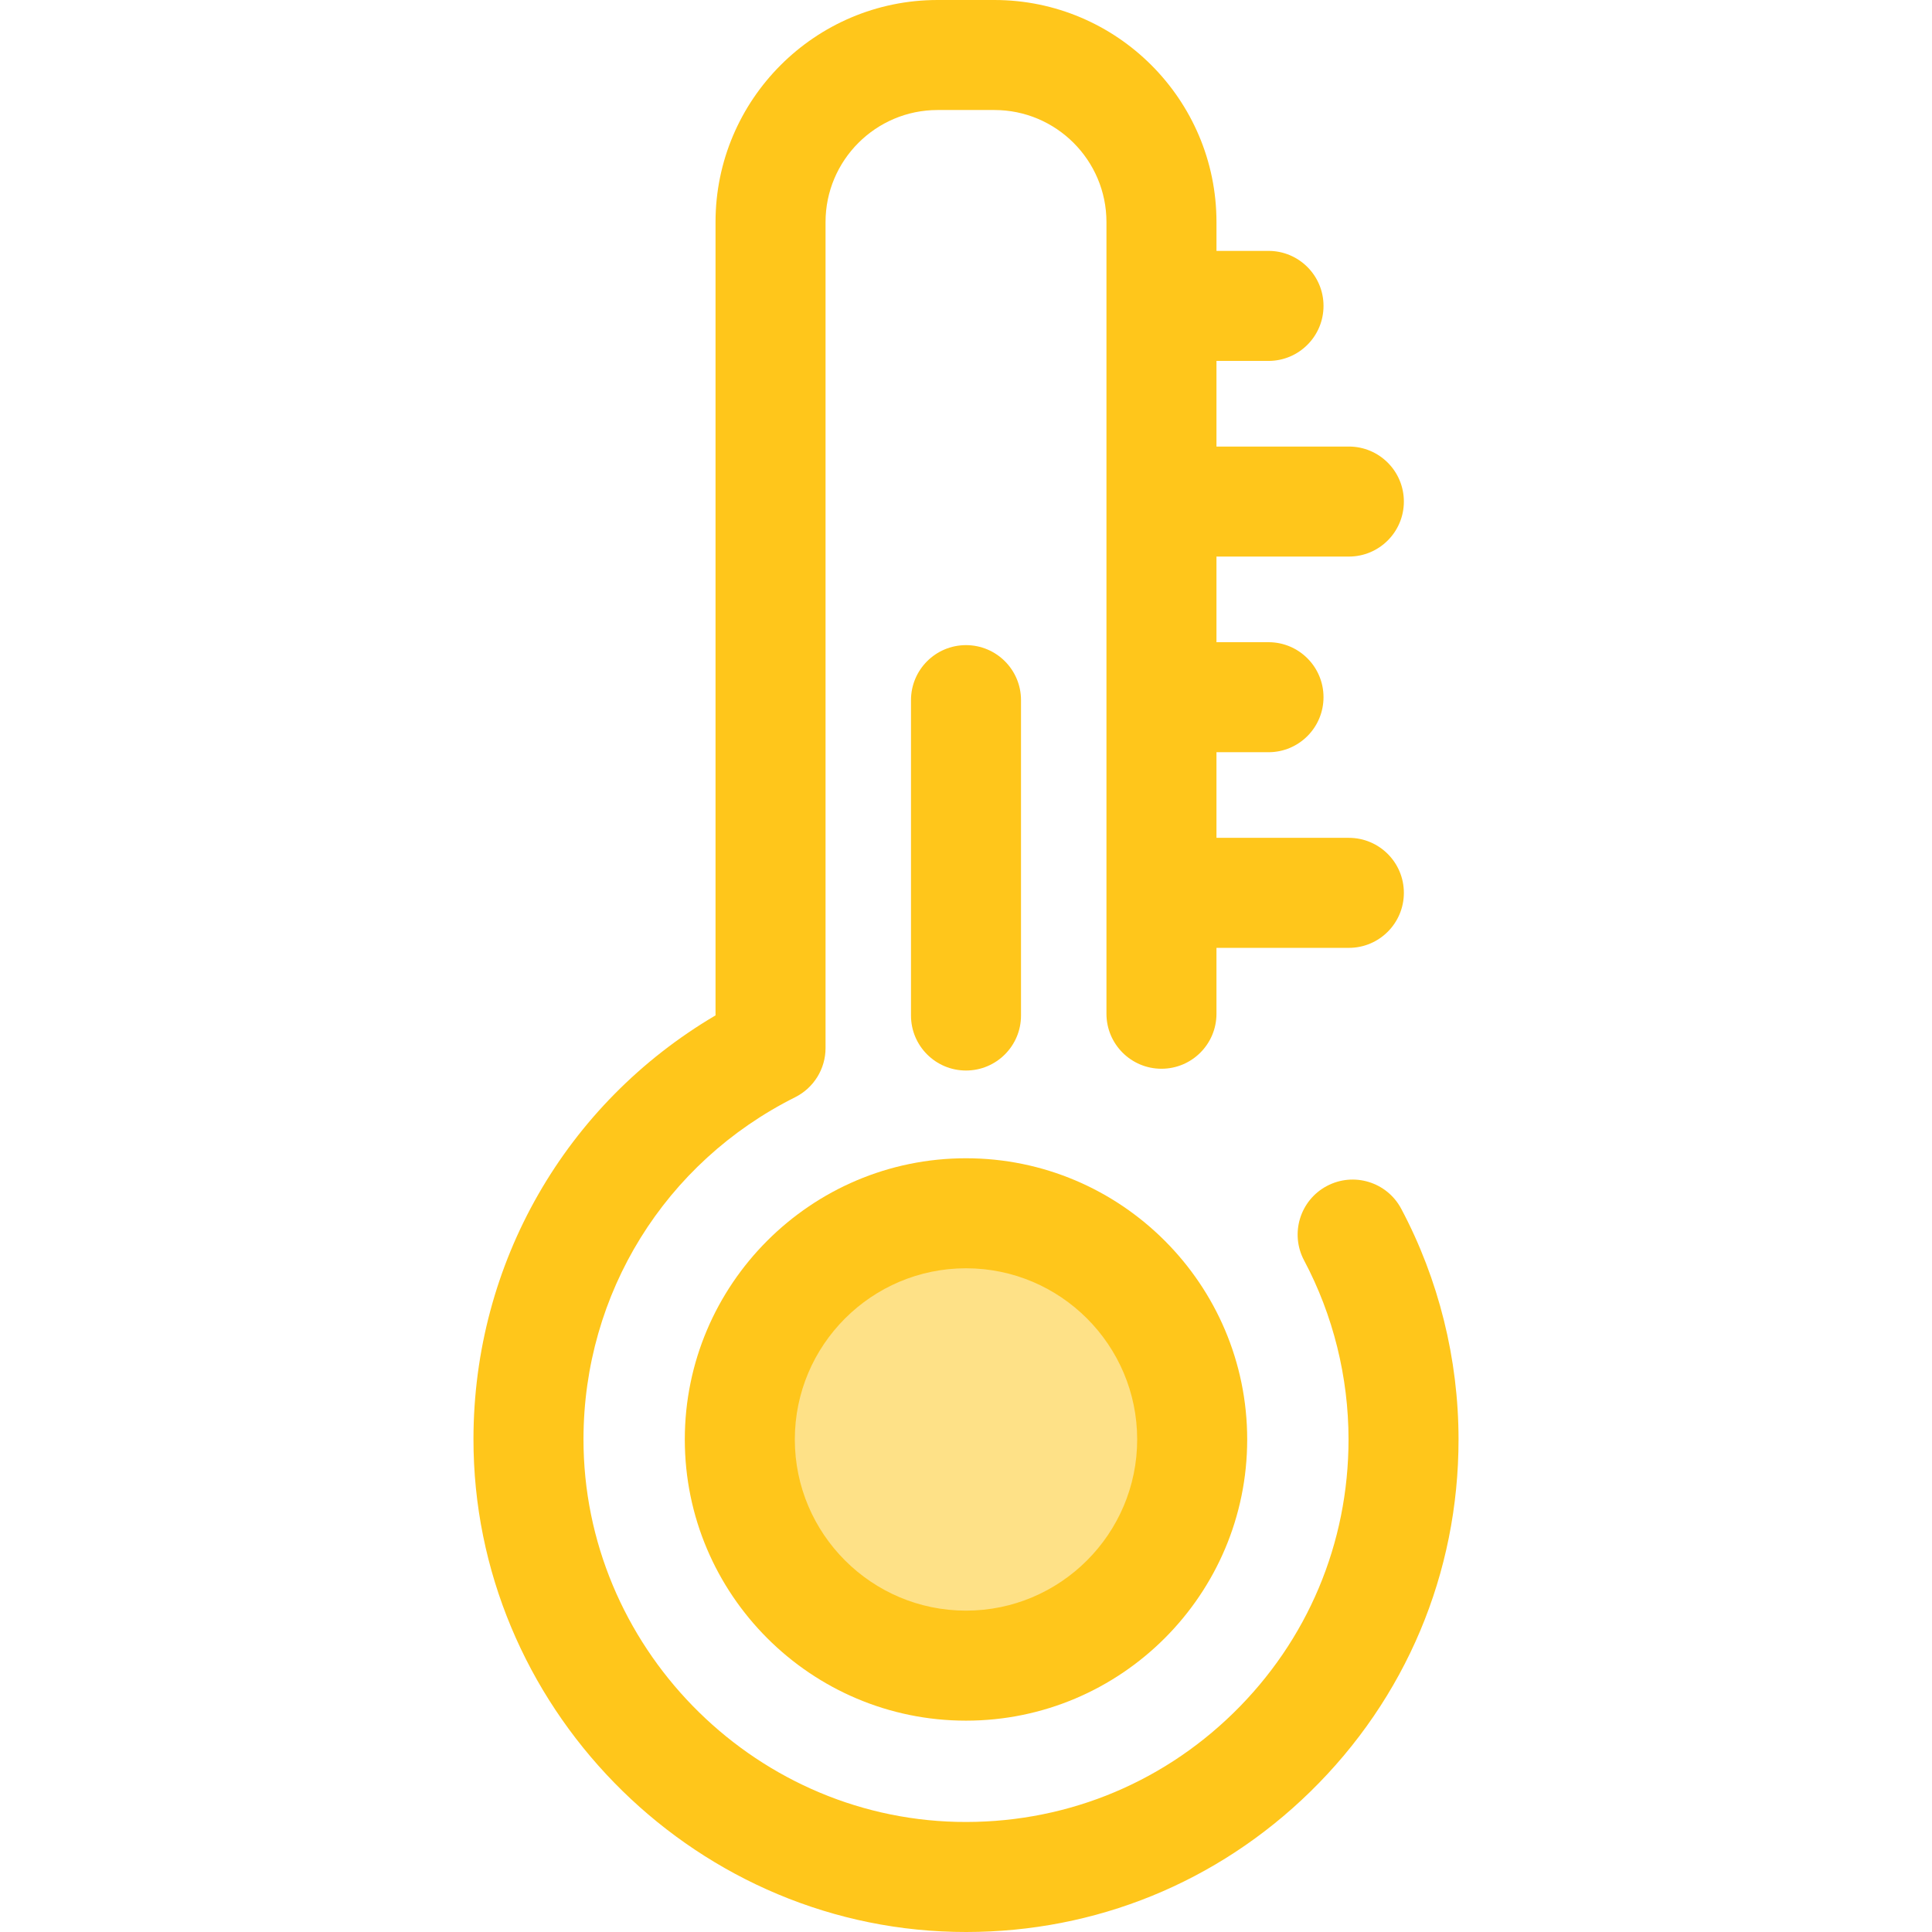
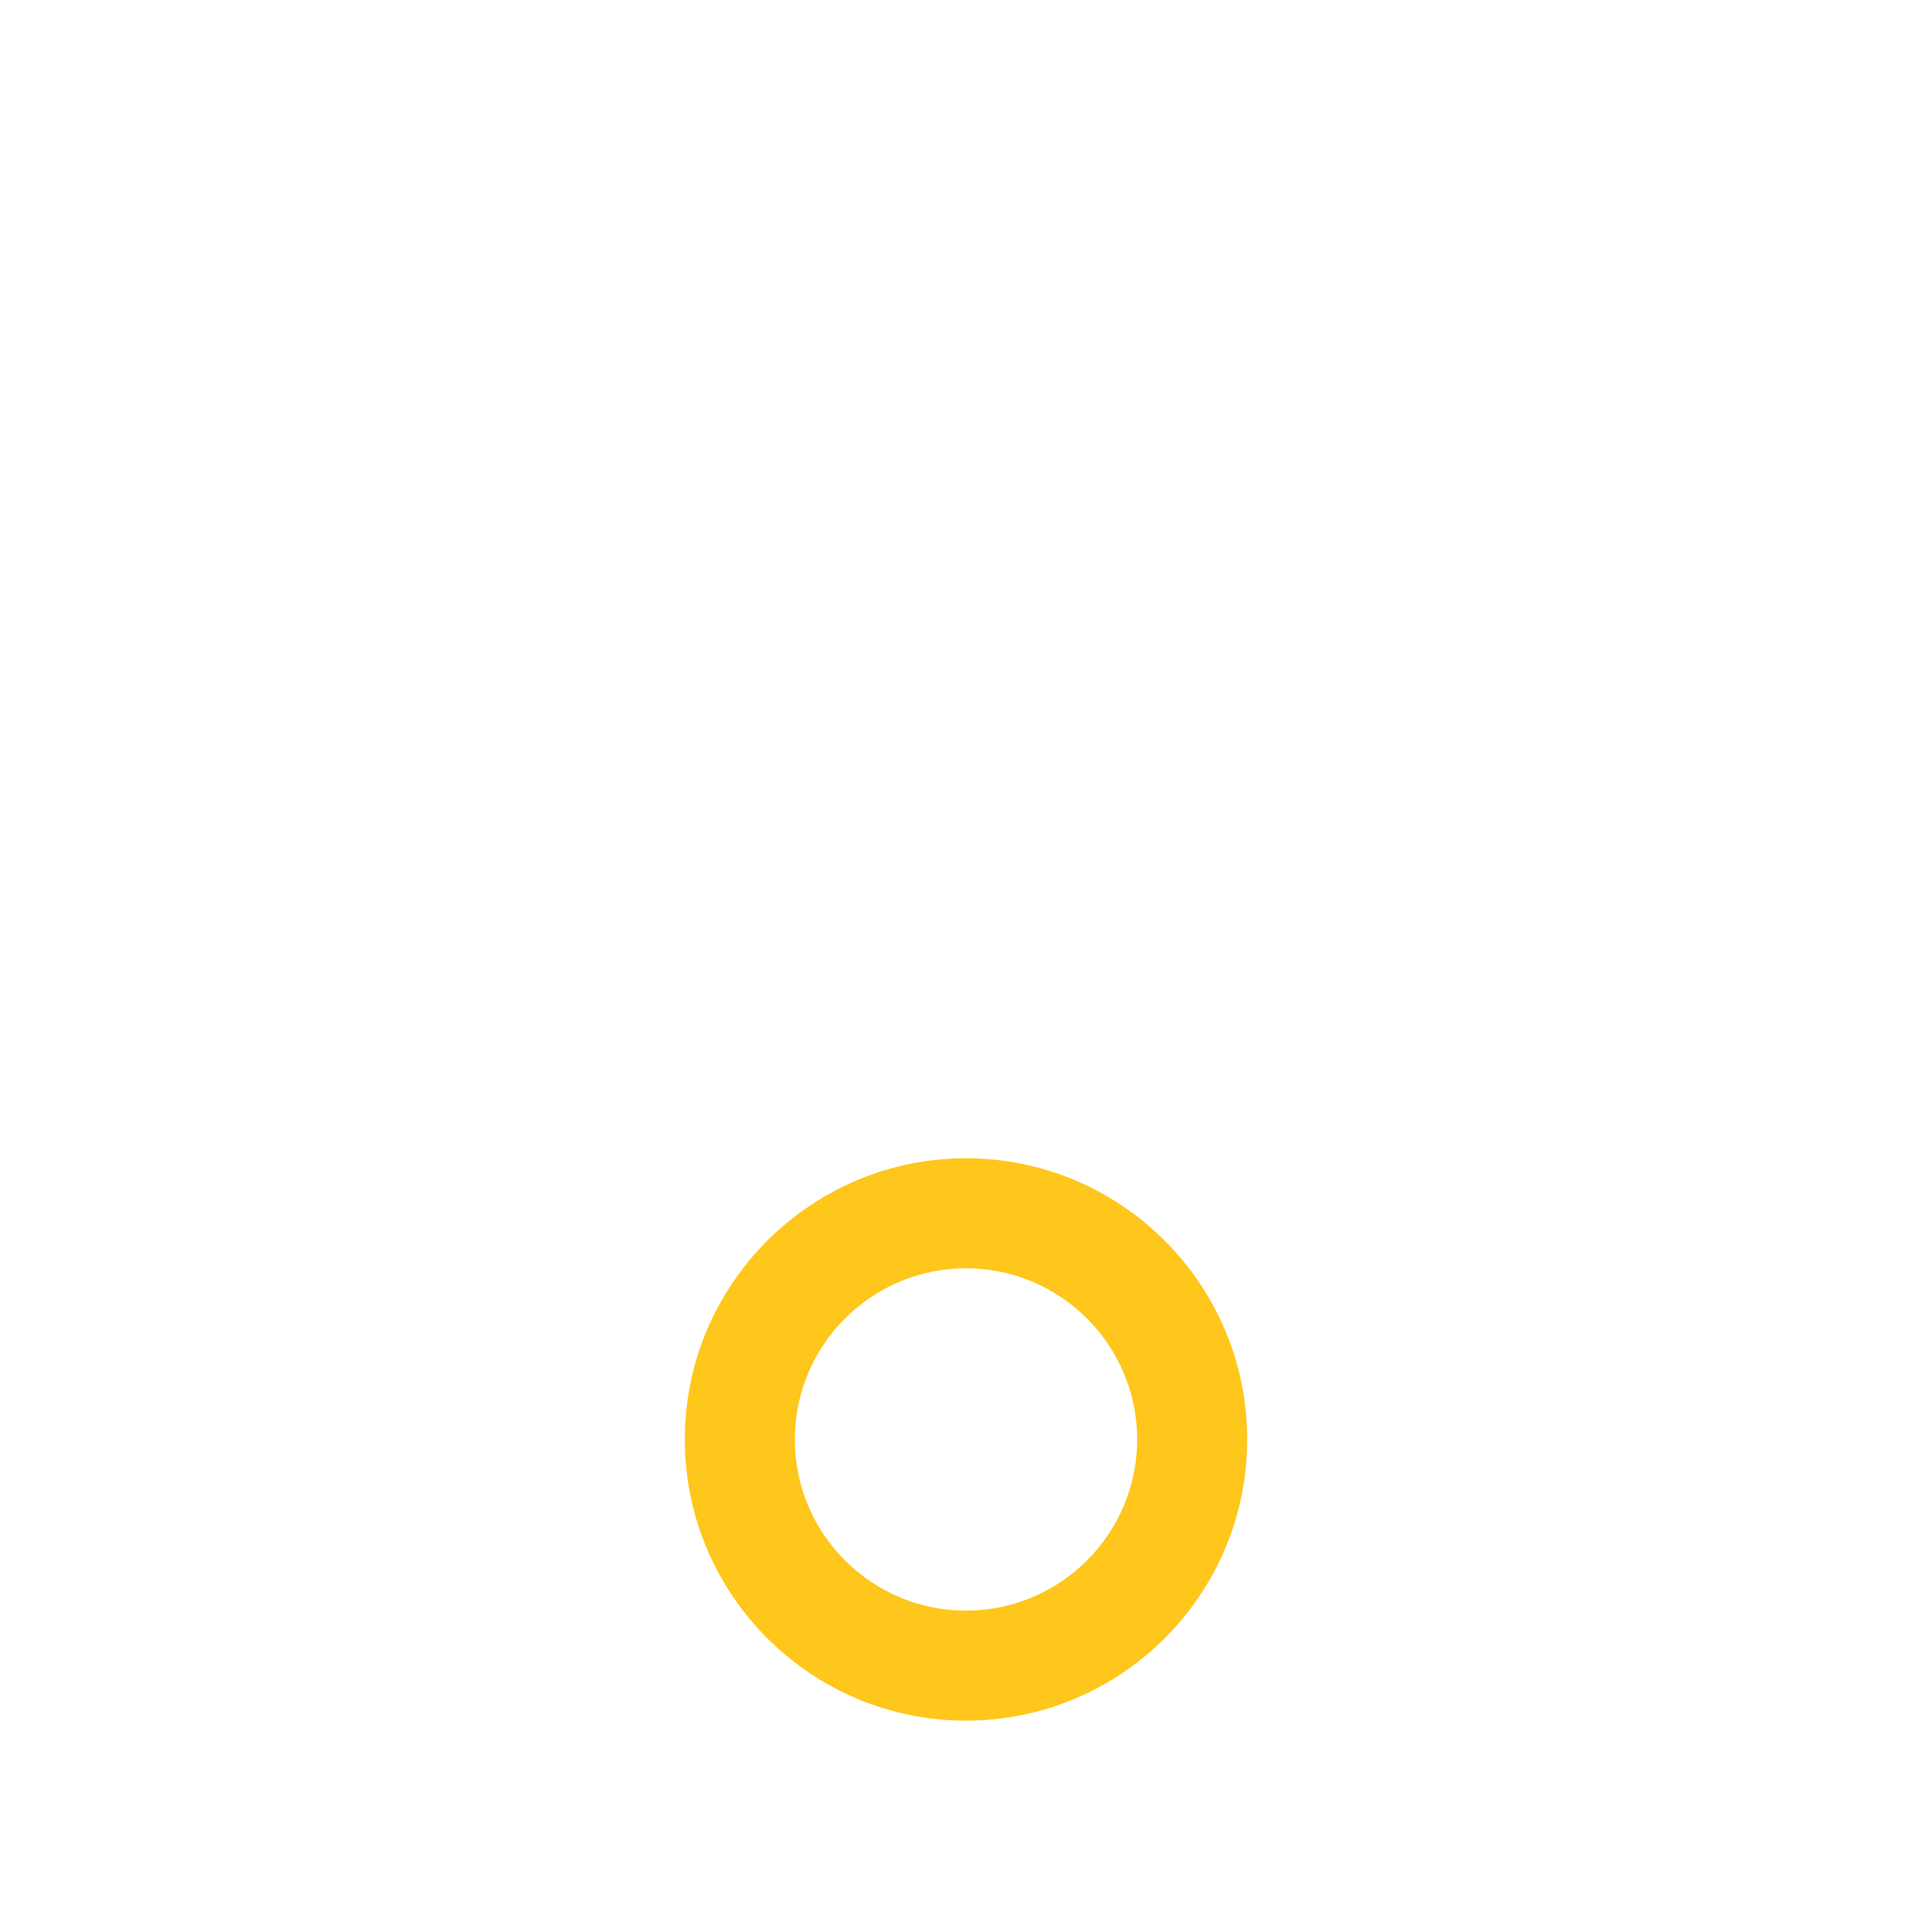
<svg xmlns="http://www.w3.org/2000/svg" height="800px" width="800px" version="1.1" id="Layer_1" viewBox="0 0 512 512" xml:space="preserve">
-   <circle style="fill:#FEE187;" cx="256" cy="381.47" r="59.943" />
  <g>
    <path style="fill:#FFC61B;" d="M256,455.991c-41.09,0-74.52-33.43-74.52-74.52s33.43-74.52,74.52-74.52s74.52,33.43,74.52,74.52   S297.09,455.991,256,455.991z M256,336.107c-25.014,0-45.364,20.35-45.364,45.364s20.35,45.364,45.364,45.364   s45.364-20.35,45.364-45.364C301.364,356.458,281.014,336.107,256,336.107z" />
-     <path style="fill:#FFC61B;" d="M371.339,320.336c-3.777-7.108-12.602-9.808-19.713-6.032c-7.11,3.779-9.809,12.604-6.032,19.713   c7.706,14.499,11.779,30.909,11.779,47.455c0,27.531-10.849,53.289-30.549,72.528c-19.693,19.232-45.732,29.447-73.283,28.814   c-54.612-1.29-98.984-46.815-98.911-101.482c0.051-38.57,21.546-73.269,56.093-90.557c4.937-2.469,8.054-7.516,8.054-13.037V58.856   c0-16.377,13.324-29.701,29.701-29.701h15.044c16.377,0,29.701,13.324,29.701,29.701v209.796c0,8.051,6.526,14.578,14.578,14.578   s14.578-6.526,14.578-14.578v-17.46h35.084c8.051,0,14.578-6.526,14.578-14.578s-6.526-14.578-14.578-14.578h-35.084v-22.693   h13.789c8.051,0,14.578-6.526,14.578-14.578c0-8.051-6.526-14.578-14.578-14.578h-13.789v-22.693h35.084   c8.051,0,14.578-6.526,14.578-14.578s-6.526-14.578-14.578-14.578h-35.084V95.646h13.789c8.051,0,14.578-6.526,14.578-14.578   S344.22,66.49,336.168,66.49h-13.789v-7.634C322.378,26.403,295.975,0,263.522,0h-15.044c-32.453,0-58.856,26.403-58.856,58.856   v210.229c-39.733,23.415-64.086,65.616-64.149,112.21c-0.095,70.388,57.047,129.007,127.377,130.667   c1.066,0.026,2.125,0.038,3.187,0.038c34.295-0.001,66.563-13.12,91.159-37.141c25.362-24.773,39.332-57.938,39.332-93.388   C386.527,360.172,381.275,339.032,371.339,320.336z" />
-     <path style="fill:#FFC61B;" d="M256,283.699c-8.051,0-14.578-6.526-14.578-14.578v-83.578c0-8.051,6.526-14.578,14.578-14.578   c8.051,0,14.578,6.526,14.578,14.578v83.578C270.578,277.173,264.051,283.699,256,283.699z" />
  </g>
</svg>